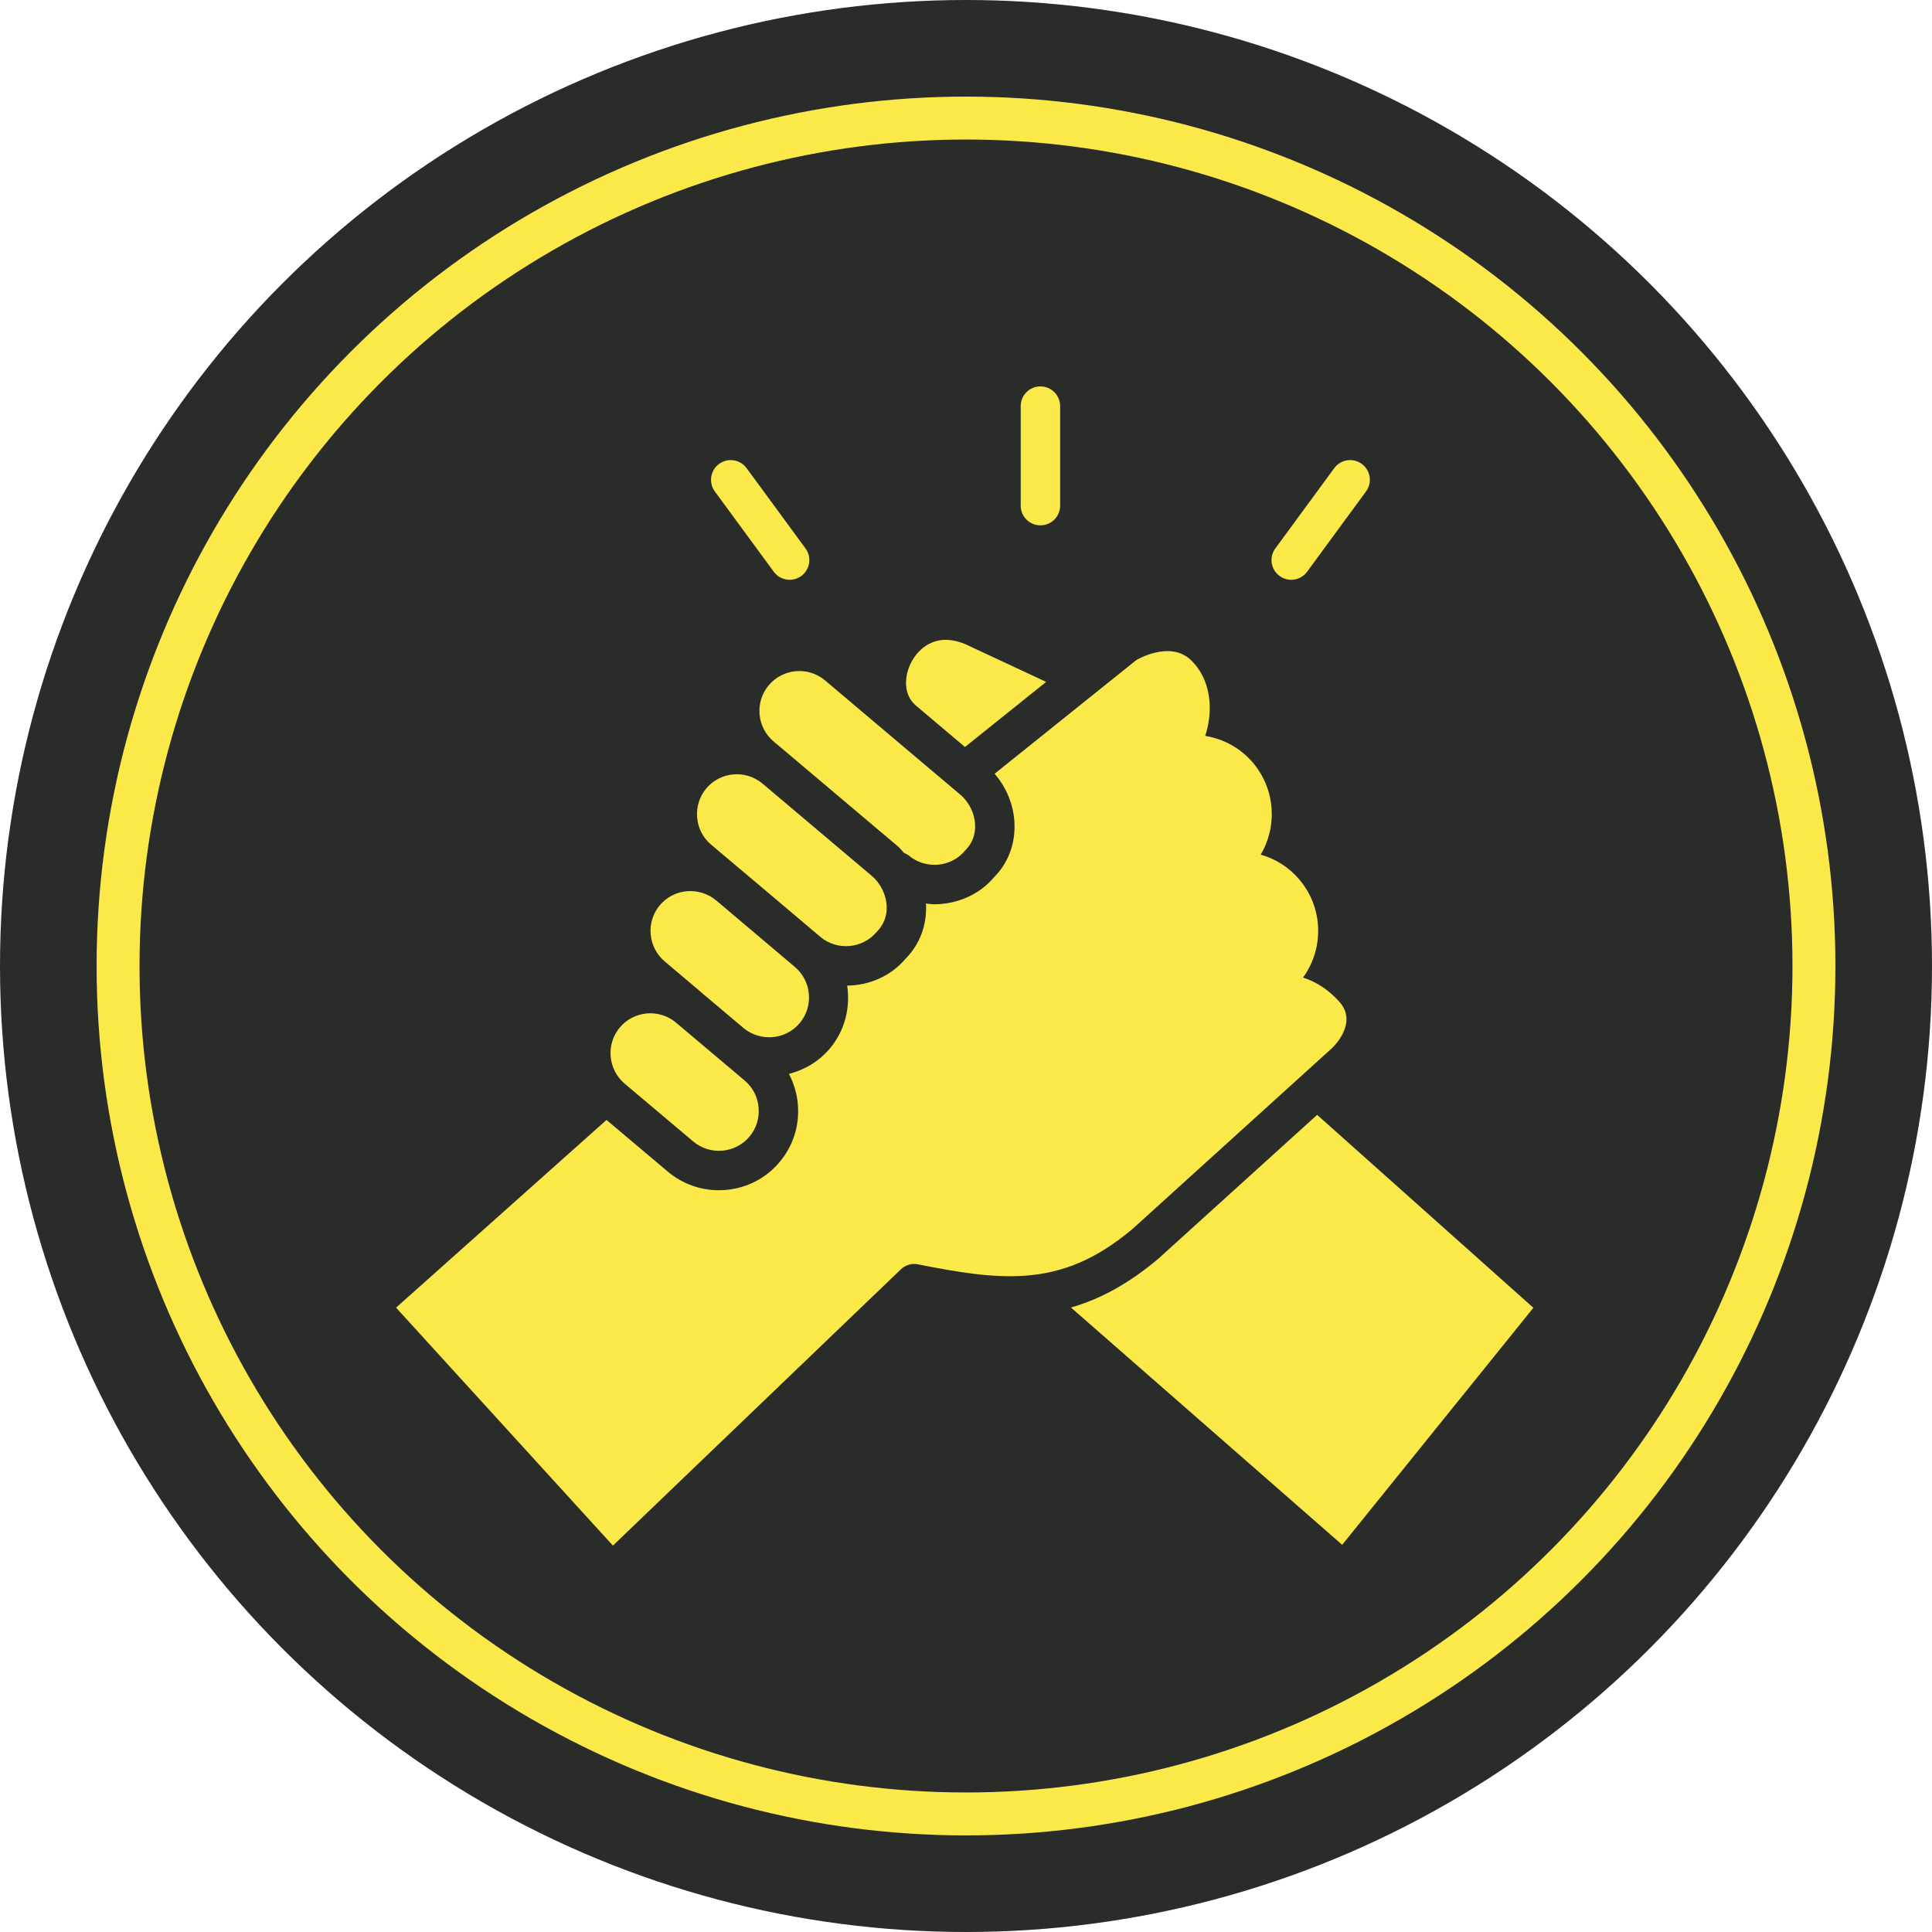
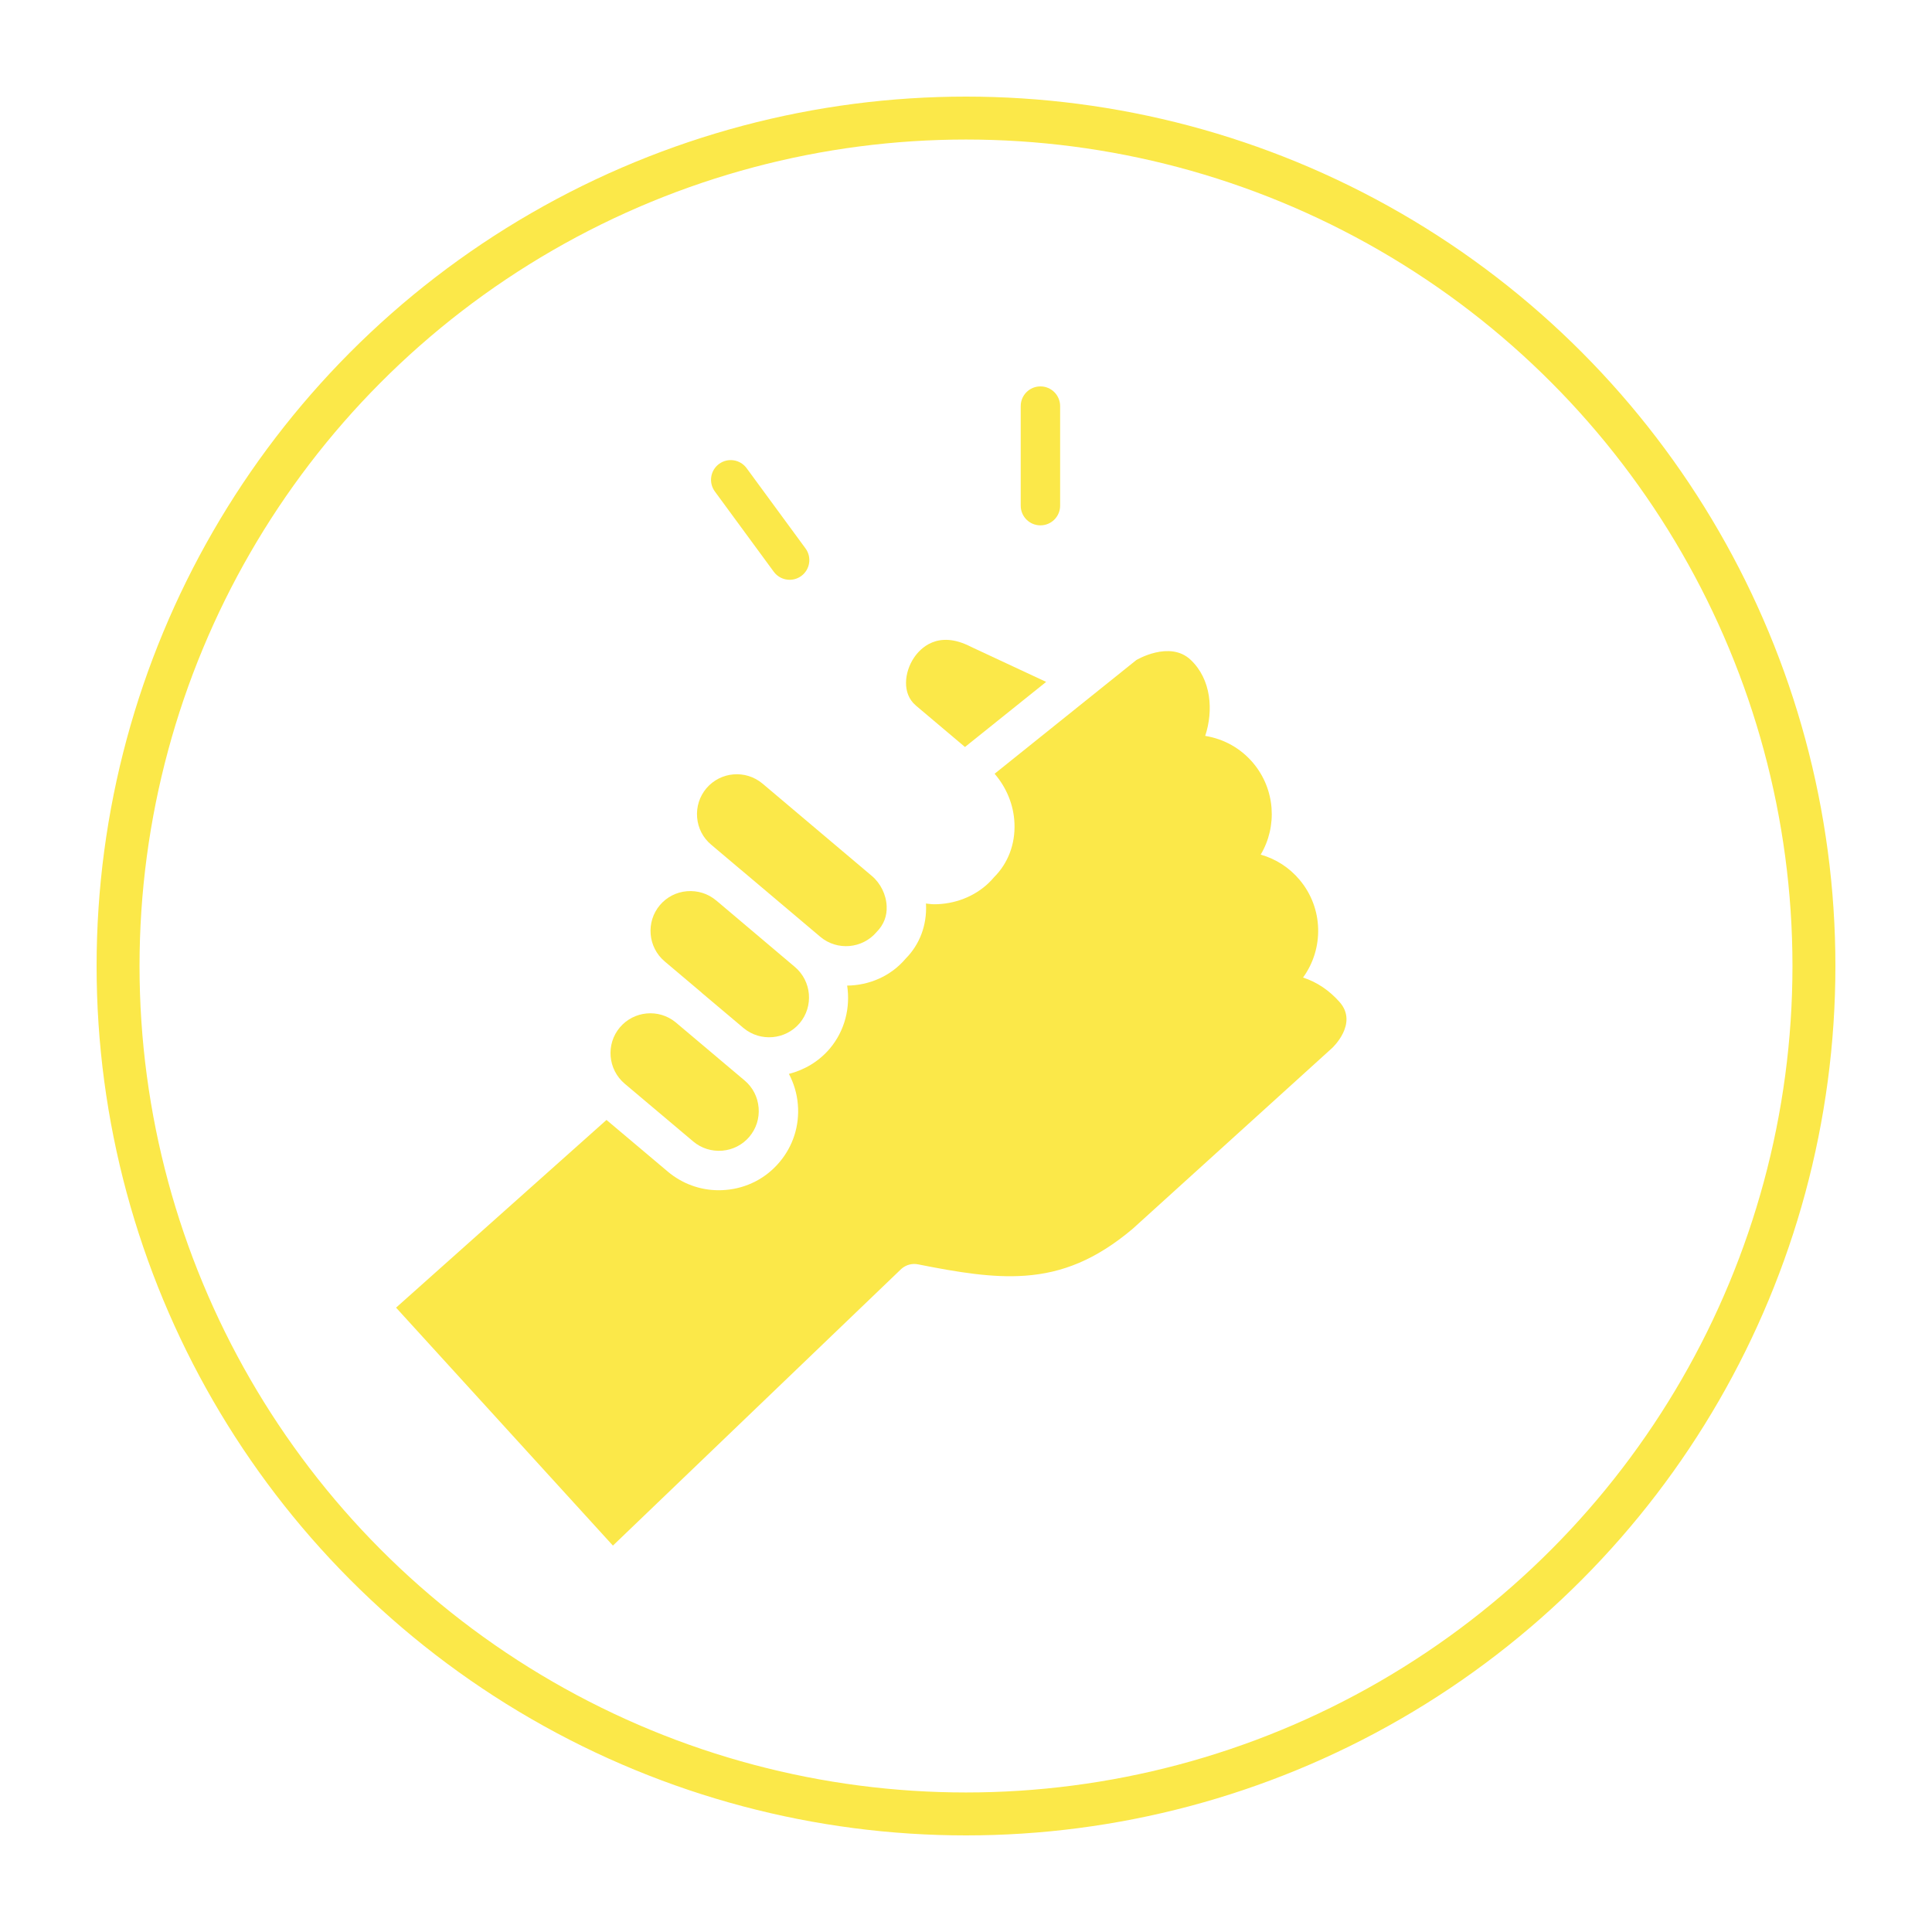
<svg xmlns="http://www.w3.org/2000/svg" width="90" height="90" viewBox="0 0 90 90" fill="none">
-   <circle cx="45" cy="45" r="45" fill="#2A2C29" />
  <circle cx="45" cy="45" r="39.5" stroke="#FBE849" stroke-width="2" />
  <path d="M48.467 24.473C48.974 24.473 49.385 24.063 49.385 23.556V18.919C49.385 18.41 48.974 18 48.467 18C47.959 18 47.549 18.41 47.549 18.919V23.556C47.549 24.063 47.959 24.473 48.467 24.473Z" fill="#FBE849" />
  <path d="M36.044 26.633C36.224 26.878 36.502 27.009 36.785 27.009C36.973 27.009 37.164 26.95 37.328 26.831C37.736 26.531 37.824 25.956 37.524 25.548L34.78 21.809C34.48 21.4 33.906 21.311 33.497 21.611C33.088 21.911 33.001 22.486 33.3 22.894L36.044 26.633Z" fill="#FBE849" />
-   <path d="M59.41 25.548C59.109 25.956 59.197 26.531 59.607 26.831C59.77 26.95 59.96 27.009 60.148 27.009C60.431 27.009 60.71 26.878 60.89 26.633L63.634 22.894C63.934 22.485 63.846 21.91 63.437 21.611C63.026 21.309 62.453 21.4 62.154 21.809" fill="#FBE849" />
-   <path d="M36.694 35.093C36.698 35.096 36.703 35.1 36.708 35.105L41.794 39.399C41.913 39.499 42.01 39.62 42.115 39.734C42.191 39.768 42.267 39.799 42.334 39.853C42.711 40.171 43.194 40.319 43.688 40.282C44.184 40.239 44.634 40.008 44.951 39.632C45.294 39.286 45.443 38.879 45.425 38.429C45.403 37.89 45.143 37.361 44.73 37.014L42.153 34.838C42.151 34.836 42.149 34.836 42.148 34.834L38.433 31.695C37.651 31.035 36.476 31.135 35.813 31.92C35.153 32.702 35.253 33.878 36.036 34.54L36.694 35.093Z" fill="#FBE849" />
  <path d="M46.333 36.044C46.885 36.687 47.223 37.495 47.258 38.352C47.299 39.321 46.959 40.217 46.3 40.871C45.72 41.566 44.828 42.026 43.842 42.11C43.736 42.119 43.628 42.124 43.523 42.124C43.39 42.124 43.261 42.104 43.13 42.09C43.131 42.106 43.137 42.12 43.138 42.136C43.18 43.104 42.842 44.001 42.186 44.66C41.495 45.477 40.488 45.902 39.464 45.913C39.617 46.928 39.367 48.001 38.656 48.847C38.141 49.454 37.469 49.843 36.75 50.026C36.98 50.462 37.126 50.942 37.167 51.449C37.25 52.434 36.945 53.39 36.31 54.14C35.679 54.89 34.788 55.35 33.803 55.432C33.696 55.441 33.589 55.446 33.483 55.446C32.614 55.446 31.781 55.143 31.11 54.579L28.253 52.171L18.45 60.915L28.552 72L41.993 59.105C42.209 58.918 42.499 58.84 42.774 58.9C44.656 59.274 46.242 59.533 47.732 59.428C47.748 59.427 47.761 59.425 47.777 59.425C49.469 59.299 51.036 58.7 52.763 57.244L62.053 48.823C62.053 48.823 63.295 47.685 62.401 46.676C61.923 46.136 61.342 45.743 60.7 45.538C61.677 44.196 61.655 42.306 60.538 40.983C60.059 40.413 59.431 40.01 58.728 39.812C59.508 38.499 59.414 36.776 58.375 35.541C57.801 34.861 57.017 34.422 56.143 34.281C56.532 33.101 56.43 31.648 55.464 30.736C54.488 29.817 52.934 30.748 52.934 30.748L46.333 36.044Z" fill="#FBE849" />
-   <path d="M53.97 58.626C52.562 59.815 51.226 60.527 49.889 60.909L62.524 71.964L71.431 60.922L61.357 51.934L53.97 58.626Z" fill="#FBE849" />
  <path d="M42.574 30.643C42.129 31.308 42.009 32.312 42.66 32.861C42.662 32.863 42.663 32.865 42.665 32.867L44.952 34.798L48.734 31.765L45.234 30.132C43.676 29.325 42.856 30.221 42.574 30.643Z" fill="#FBE849" />
  <path d="M30.963 44.786L32.678 46.234H32.679C32.684 46.237 32.685 46.244 32.689 46.248L34.634 47.888C35.419 48.544 36.592 48.442 37.252 47.663C37.91 46.881 37.811 45.705 37.027 45.043L33.368 41.95C33.366 41.948 33.362 41.948 33.359 41.947L33.354 41.941C32.978 41.625 32.495 41.477 32.004 41.516C31.507 41.557 31.058 41.789 30.739 42.166C30.08 42.949 30.18 44.124 30.963 44.786Z" fill="#FBE849" />
  <path d="M32.903 36.726C32.586 37.104 32.434 37.584 32.475 38.084C32.517 38.58 32.748 39.028 33.124 39.344L34.523 40.526C34.528 40.529 34.531 40.529 34.534 40.533L38.213 43.64C38.993 44.299 40.172 44.2 40.835 43.417C41.176 43.072 41.325 42.664 41.304 42.215C41.281 41.675 41.022 41.148 40.61 40.801L35.526 36.507L35.517 36.5C34.731 35.844 33.563 35.945 32.903 36.726Z" fill="#FBE849" />
  <path d="M29.099 50.481L32.293 53.174C32.671 53.492 33.146 53.642 33.648 53.603C34.144 53.56 34.591 53.329 34.908 52.955C35.228 52.575 35.381 52.096 35.339 51.599C35.297 51.101 35.066 50.653 34.69 50.335L33.454 49.294C33.452 49.292 33.451 49.292 33.449 49.29C33.448 49.289 33.448 49.289 33.447 49.287L31.47 47.62C30.689 46.982 29.53 47.086 28.875 47.861C28.216 48.642 28.316 49.817 29.099 50.481Z" fill="#FBE849" />
</svg>